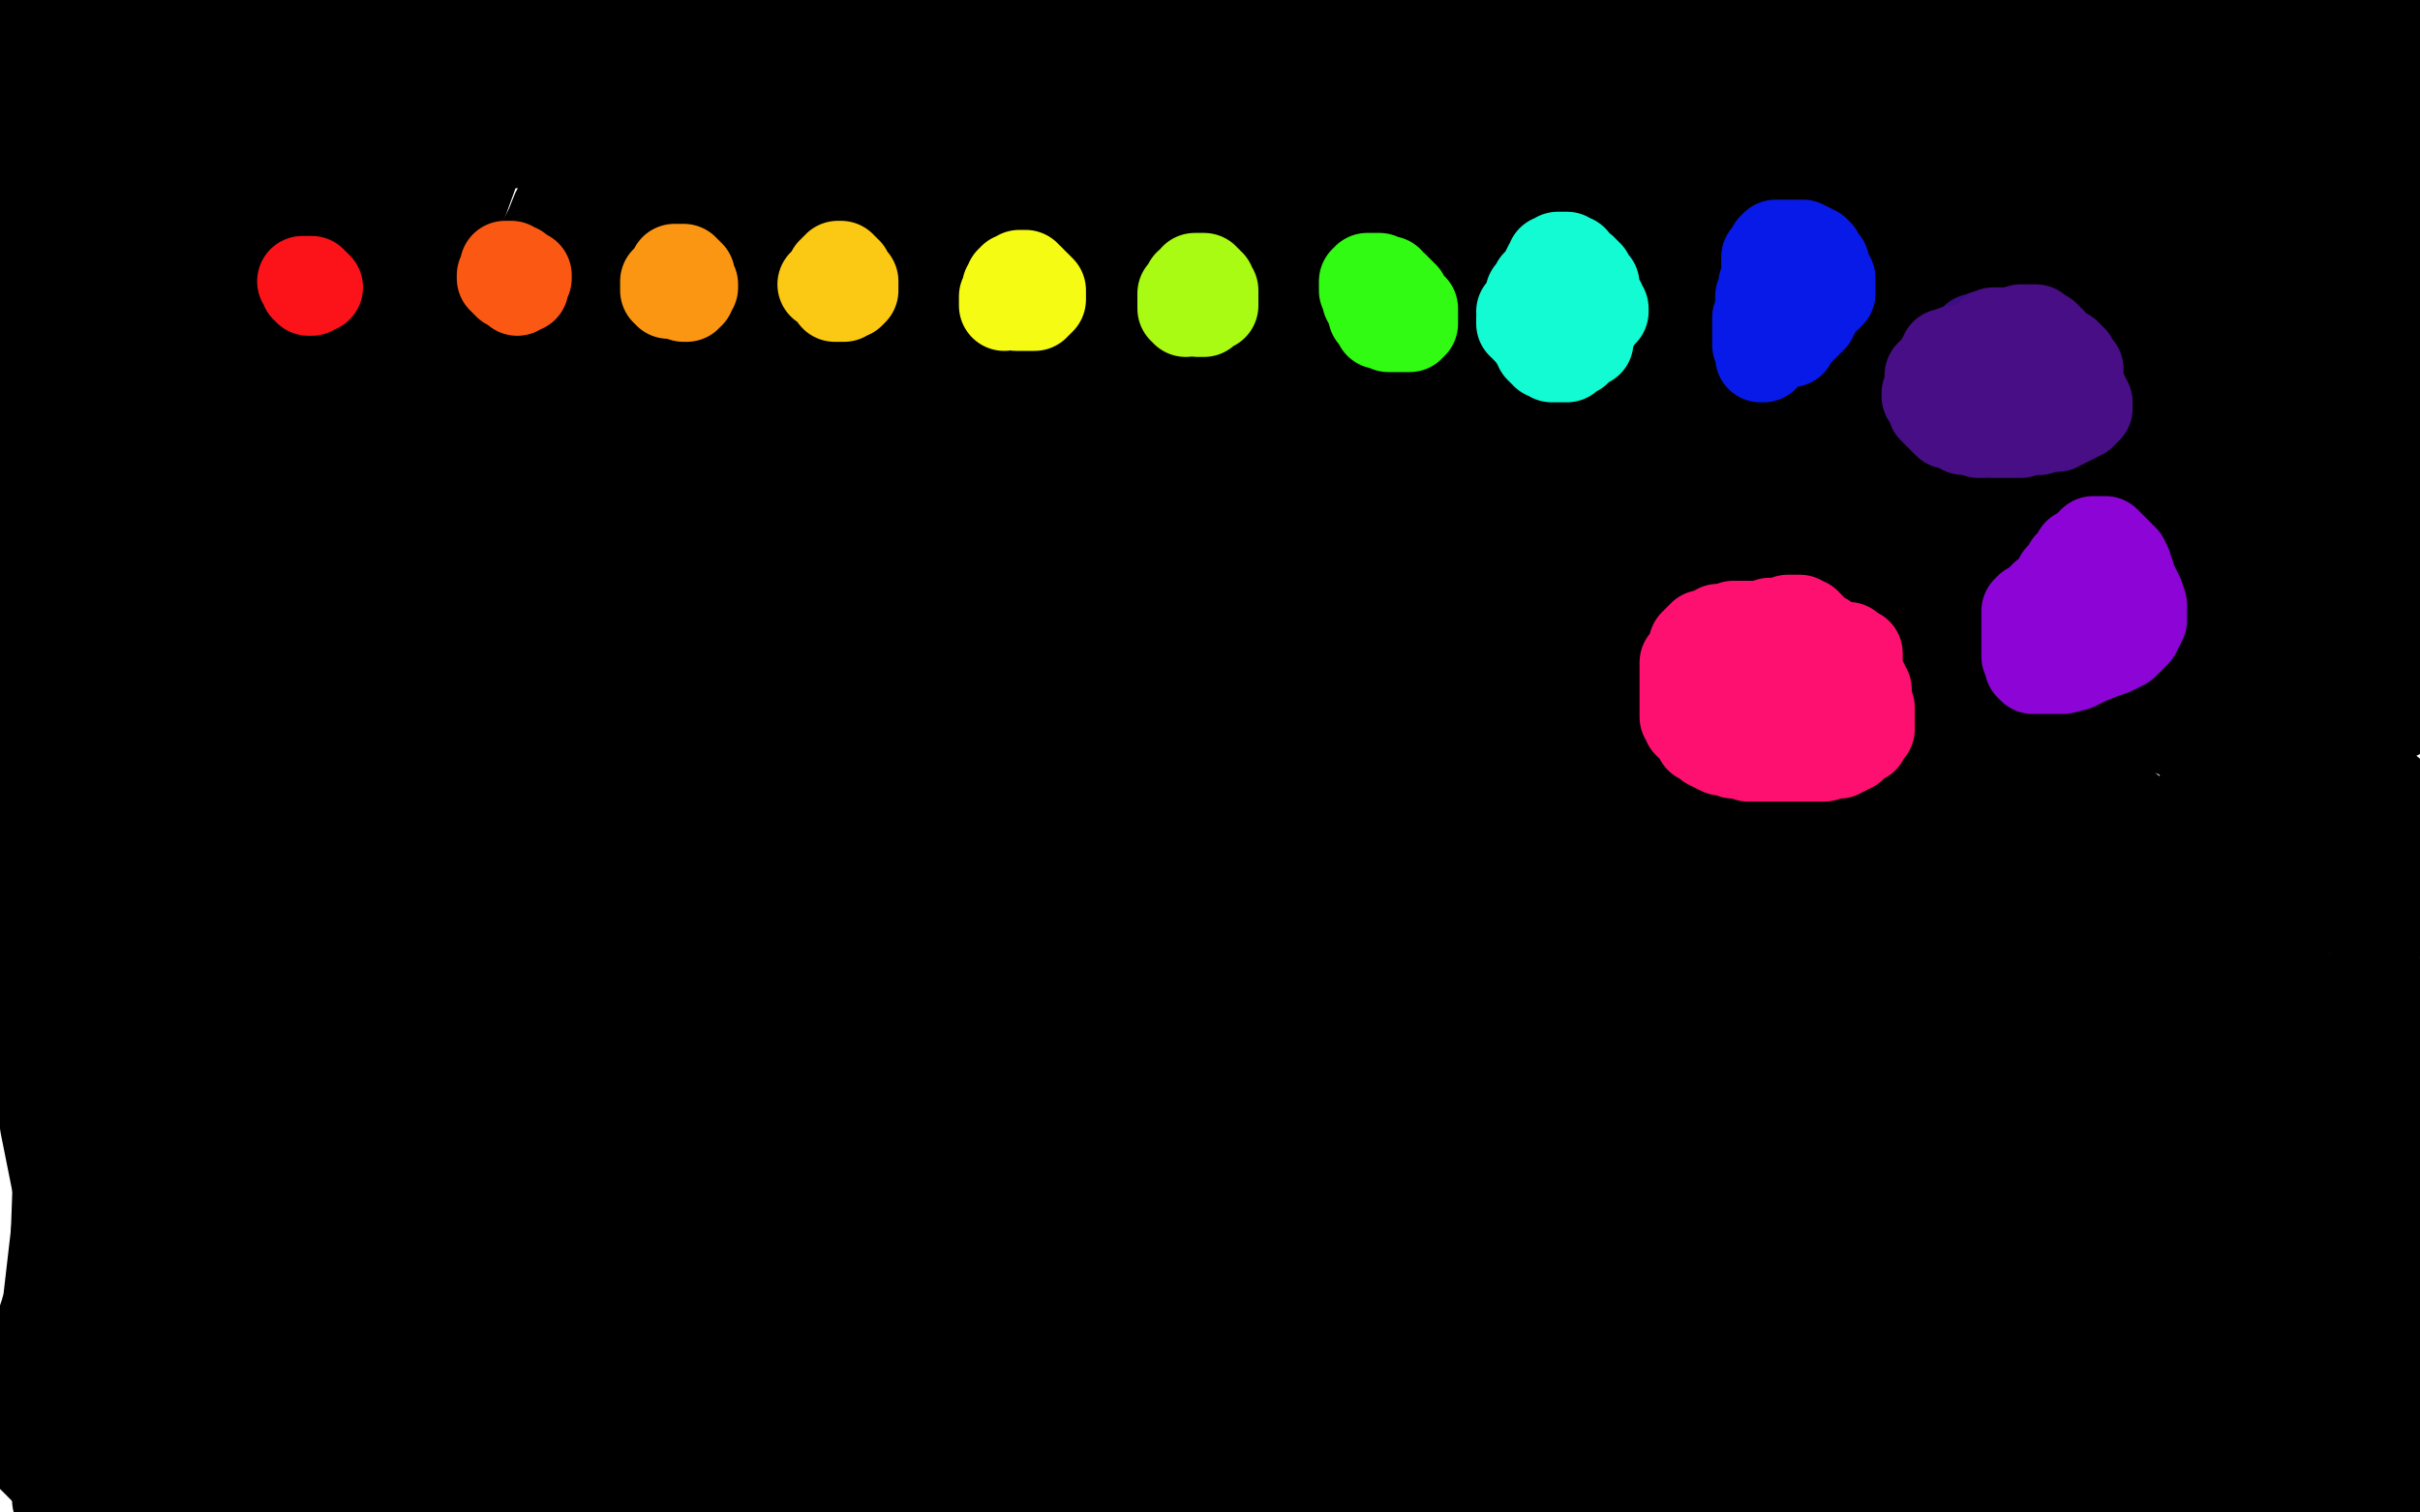
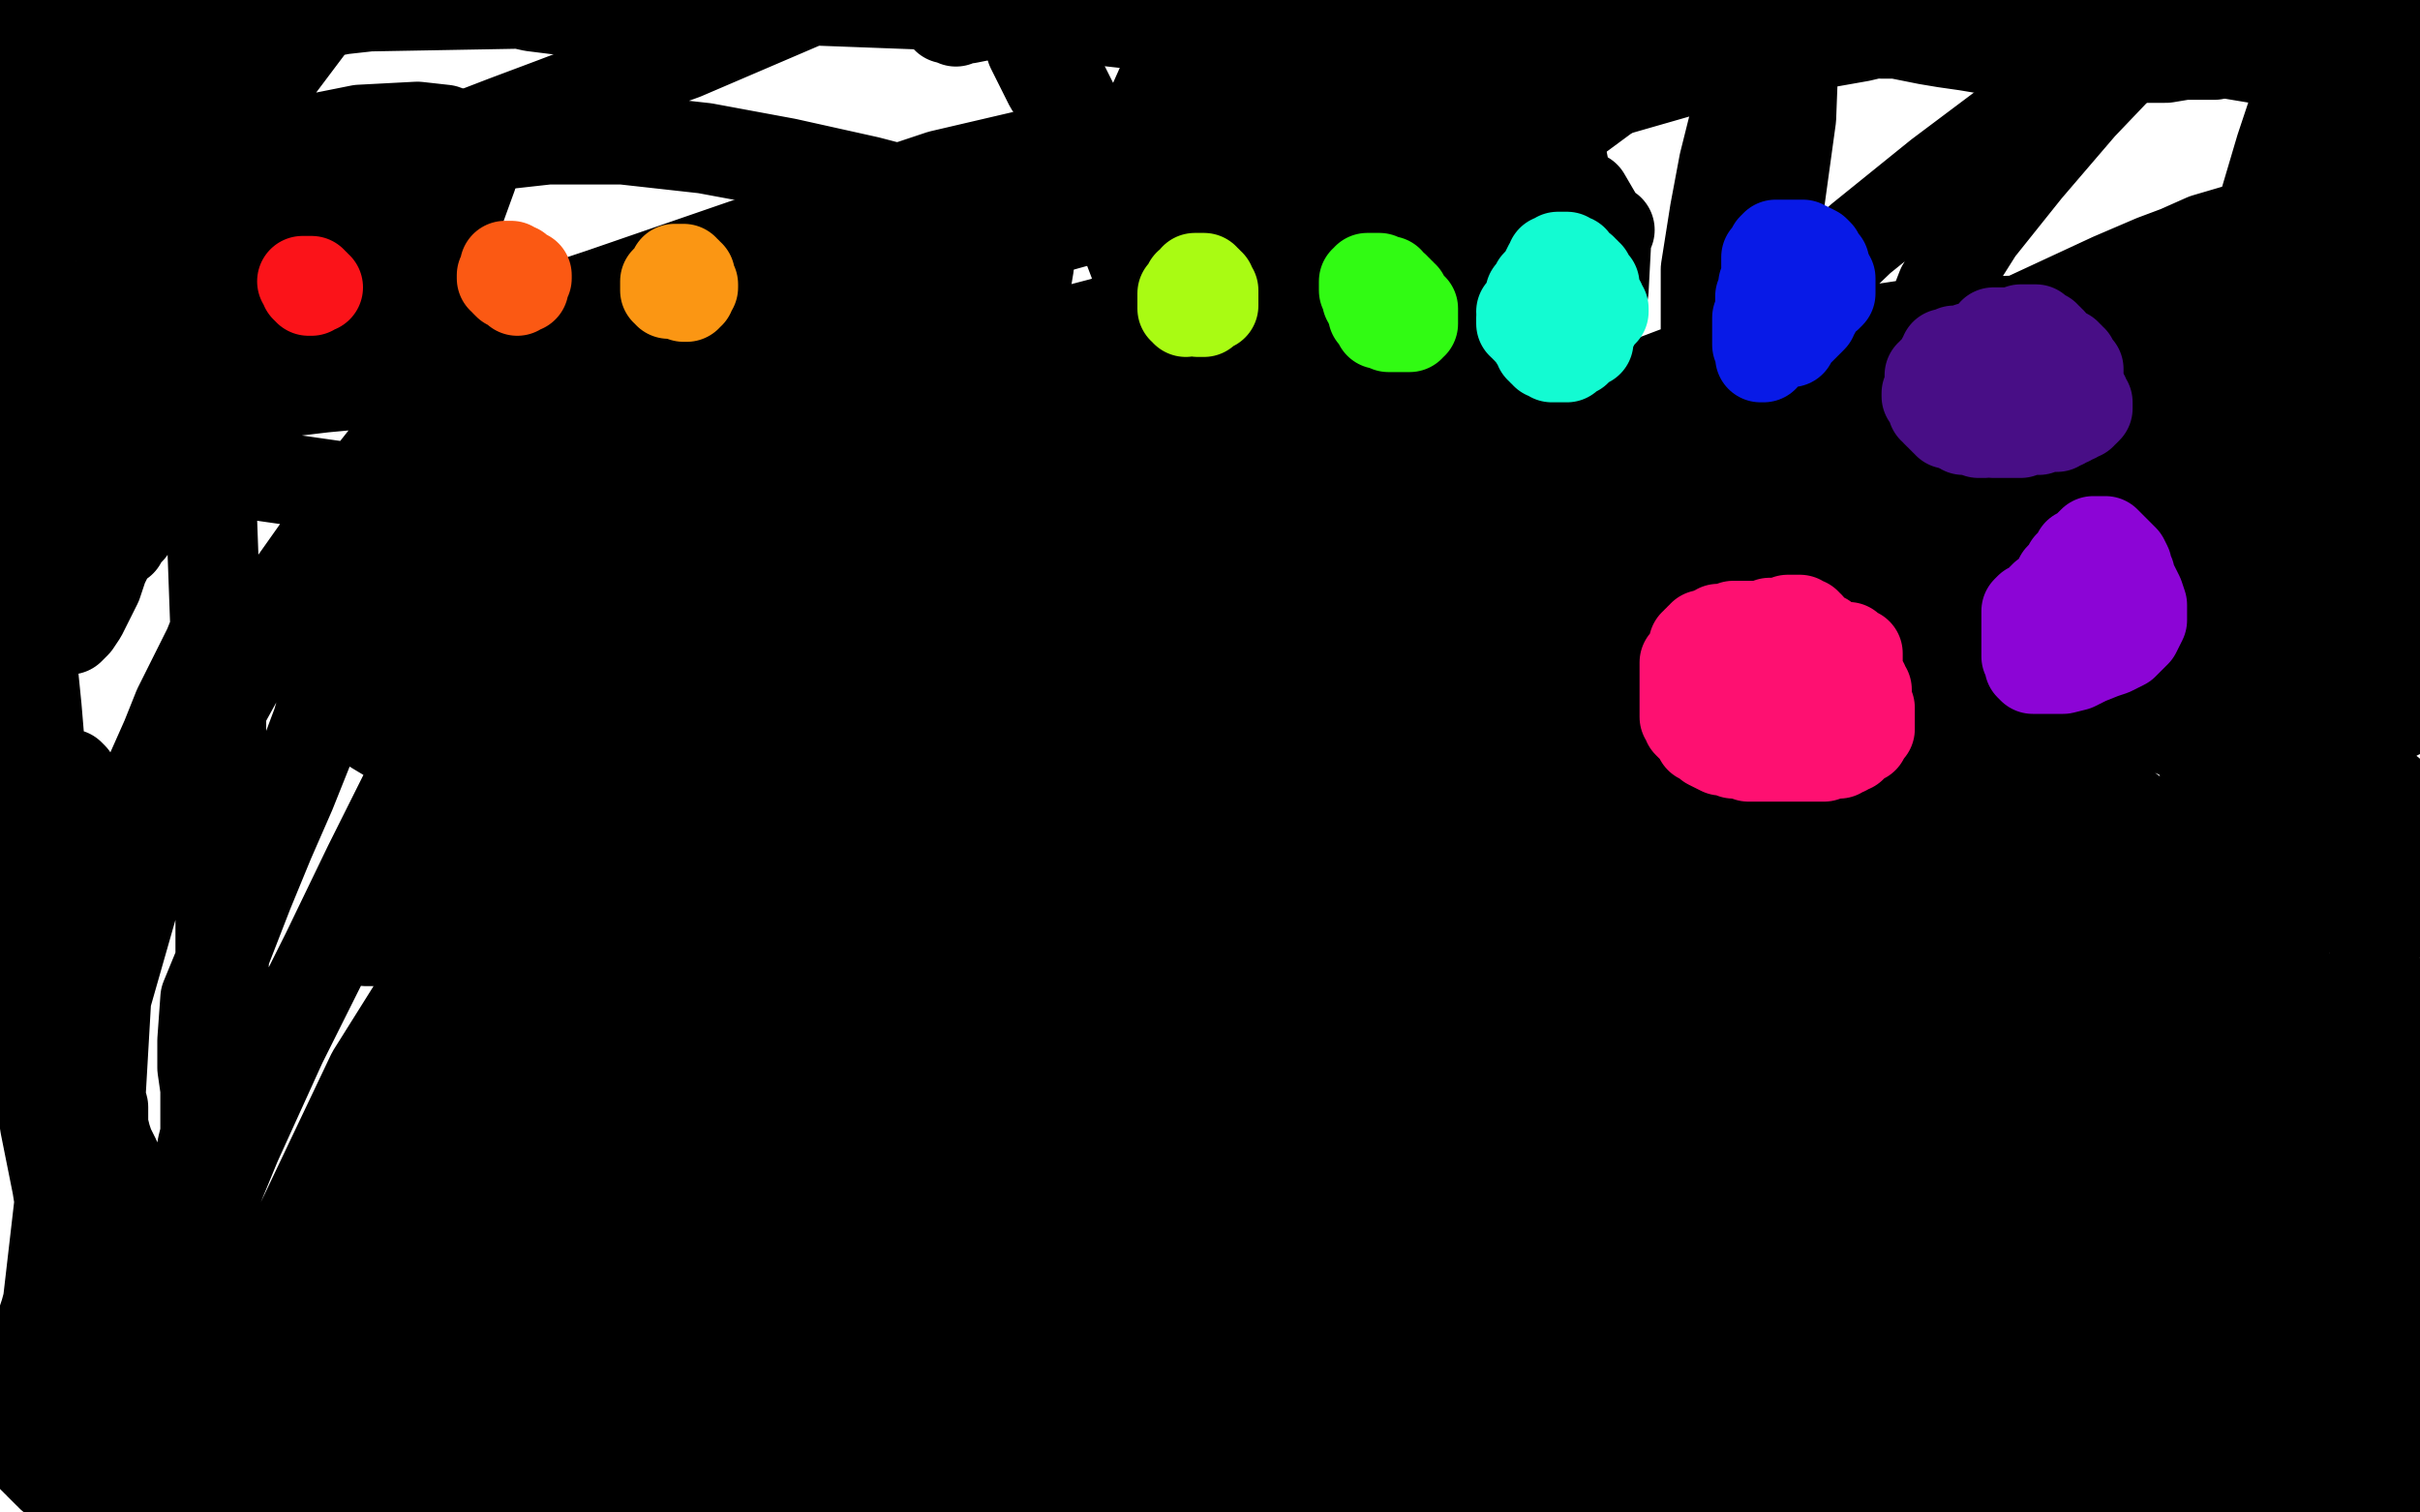
<svg xmlns="http://www.w3.org/2000/svg" width="800" height="500" version="1.1" style="stroke-antialiasing: false">
  <desc>This SVG has been created on https://colorillo.com/</desc>
  <rect x="0" y="0" width="800" height="500" style="fill: rgb(255,255,255); stroke-width:0" />
  <polyline points="44,31 45,31 45,31 46,32 46,32 47,32 47,32 48,33 48,33 57,48 56,48 55,47 54,46 53,45 50,44 48,42 46,41 45,40 43,39 42,39 42,38 41,38 42,38 43,38 44,39 46,39 47,39 48,40 49,40 49,39 50,39 51,39 52,39 53,39 54,40 55,41 56,43 57,45 58,47 59,49 60,50 61,52 62,53 63,54 64,55 66,56 67,57 69,58 71,59 73,60 76,61 80,62 83,62 88,63 94,65 100,66 107,68 114,70 120,73 128,75 135,78 142,80 149,83 156,87 163,90 171,94 179,98 188,102 196,106 205,110 214,115 223,119 230,124 237,128 243,132 248,137 251,141 253,146 253,151 251,155 245,159 236,162 221,163 199,164 177,164 156,163 136,162 113,161 85,157 54,152 25,144 0,135 12,75 38,66 66,57 94,48 119,43 138,42 147,43 152,45 155,47 156,51 156,58 152,69 143,83 128,97 109,109 89,118 64,124 38,128 11,130 105,5 77,19 51,32 31,45 16,56 5,65 19,14 39,2 19,1 14,3 12,4 11,5 10,6 9,6 6,8 3,9 0,10 0,14 1,14 3,13 4,13 5,13 7,12 10,12 13,11 16,10 18,9 20,8 22,7 23,6 25,6 28,5 32,5 38,5 45,5 52,5 60,5 67,5 75,5 82,5 90,5 97,5 103,5 108,4 113,3 122,2 233,0 236,1 238,1 239,1 240,1 241,1 241,2 241,3 240,3 238,3 233,4 225,5 209,5 192,4 176,2 167,0 186,0 195,0 202,0 208,0 367,0 369,2 370,3 369,4 367,4 362,5 355,6 348,6 341,6 335,6 329,5 324,3 318,1 314,0 308,1 310,3 312,4 313,4 313,5 313,6 314,6 316,7 318,6 320,6 325,5 332,5 342,5 354,6 367,7 376,8 384,9 391,10 397,10 403,10 408,10 412,10 417,10 422,10 427,10 432,10 437,10 441,10 445,10 448,9 451,8 454,7 457,5 461,4 466,3 472,3 479,3 486,3 493,3 499,3 506,3 513,3 520,3 526,3 533,3 540,4 547,4 555,5 563,5 570,5 576,6 582,6 588,6 594,7 600,8 606,8 611,9 617,10 622,11 627,11 632,12 637,13 643,14 650,15 656,16 662,16 667,16 672,16 677,17 682,17 686,18 690,18 694,18 698,19 702,19 706,19 711,19 716,19 722,18 727,18 732,18 737,17 742,17 746,17 750,17 754,17 756,16 759,16 762,15 766,14 770,13 773,13 777,13 780,13 784,11 787,10 791,9 795,8 798,7 796,9 788,9 778,9 767,6 756,3 658,2 647,5 632,8 615,12 598,15 580,18 558,20 531,24 498,28 466,32 434,36 404,40 373,45 341,51 311,58 284,67 257,77 228,87 199,97 172,106 147,114 123,120 99,125 75,130 52,136 29,142 7,148 24,138 65,133 107,128 150,124 192,123 233,123 273,123 312,124 351,127 383,131 406,134 417,137 423,140 425,142 425,144 422,147 415,152 400,159 377,166 353,173 328,180 303,188 275,198 245,209 213,221 182,233 154,241 137,244 129,244 124,241 123,233 124,221 133,205 150,186 175,164 204,142 234,123 261,107 290,94 321,83 357,73 397,65 439,58 477,56 507,58 524,65 531,77 530,96 521,117 505,139 486,159 464,177 438,194 405,212 367,229 325,243 283,253 242,260 205,261 174,256 150,245 137,231 134,220 137,210 147,200 166,186 196,170 237,151 290,130 352,110 417,93 474,81 514,75 529,74 532,76 526,82 507,97 482,115 456,137 428,159 398,183 363,207 324,233 284,256 243,276 203,291 168,302 140,309 127,311 121,311 119,308 120,304 123,298 133,283 154,259 204,216 266,169 327,128 374,102 425,78 469,61 499,51 511,50 516,51 517,56 517,68 512,86 501,106 486,125 468,145 449,165 430,186 408,213 379,243 346,273 375,211 421,134 485,44 593,13 592,39 588,68 582,99 574,132 566,164 556,194 547,224 539,254 531,283 523,308 516,329 511,342 508,347 507,350 507,349 507,346 506,340 506,329 505,337 504,344 503,351 501,356 498,364 495,374 491,389 484,407 478,429 471,453 464,477 400,498 393,470 389,440 392,409 401,376 419,328 438,282 452,247 459,230 465,217 468,211 470,209 472,209 473,212 475,218 478,232 480,254 479,280 473,306 465,332 457,357 449,381 440,405 430,430 419,455 407,480 331,484 329,451 332,416 342,381 360,348 381,316 404,286 428,258 451,234 473,211 492,194 501,185 505,181 504,182 502,188 497,211 489,245 479,280 467,316 456,352 445,387 437,411 429,430 420,449 408,474 394,496 260,499 256,476 258,451 274,405 295,352 321,287 342,235 359,192 368,171 376,156 379,151 380,149 381,151 381,156 380,169 375,190 368,215 359,240 348,264 336,286 322,309 305,336 275,383 242,433 216,476 64,495 52,470 42,449 34,425 32,382 35,330 53,267 80,217 109,176 129,158 145,145 151,142 154,143 156,147 156,158 156,178 153,203 147,231 136,258 122,286 108,315 93,345 78,378 64,412 53,447 43,483 6,230 25,171 44,120 56,93 65,76 67,73 68,74 68,80 68,98 69,124 70,172 72,227 73,294 73,347 69,392 64,417 57,439 51,455 46,464 41,468 38,471 36,474 35,476 32,477 29,477 26,476 22,472 18,466 16,460 16,455 16,430 22,378 35,320 60,258 87,209 114,168 133,144 152,123 165,110 172,108 176,111 179,115 182,120 184,129 187,150 191,175 196,205 201,239 209,275 216,312 223,349 227,384 230,418 231,449 231,477 200,499 193,475 186,447 183,400 183,355 199,285 218,240 235,204 246,187 254,178 260,177 264,180 267,188 270,207 270,231 267,261 260,293 253,325 245,356 238,385 230,410 223,434 215,457 205,482 81,464 94,416 123,355 155,304 182,260 195,234 208,209 218,188 225,173 228,165 231,160 232,160 233,162 233,170 232,190 226,215 215,239 201,262 187,279 175,295 165,310 154,328 141,350 127,372 112,395 99,416 89,431 83,437 78,439 73,439 69,435 65,429 62,421 62,411 63,402 64,393 66,385 67,379 68,375 68,370 68,366 68,360 67,353 67,344 68,330 75,313 82,295 89,278 96,262 102,247 105,239 107,232 110,226 116,215 120,207 123,202 126,199 127,197 127,196 127,195 128,195 128,194 129,193 132,188 138,178 146,167 152,158 158,151 162,145 165,140 168,136 170,133 171,131 171,130 171,129 171,128 171,127 171,126 170,126 168,125 166,124 162,122 157,119 150,117 142,115 133,113 126,111 119,109 113,106 107,105 103,104 101,104 100,103 101,103 102,103 101,103 100,103 99,103 100,103 101,103 101,102 102,102 103,101 104,101 105,101 104,100 104,99 103,99 103,98 102,98 101,97 100,97 99,97 99,96 98,95 98,96 97,96 97,95 96,95 96,94 97,94 97,95 96,95 95,96 93,96 90,96 88,96 87,95 85,94 84,93 83,92 82,91 82,92 82,93 82,94 81,95 80,96 79,97 78,98 77,100 76,104 76,108 76,112 74,117 73,121 71,125 69,129 66,133 63,137 60,140 58,144 56,148 53,152 51,156 49,160 47,163 46,166 45,169 44,172 43,175 41,177 40,178 40,179 39,179 38,180 37,181 36,183 34,187 32,193 29,199 27,203 25,206 23,208 22,208 22,207 20,206 18,205 15,204 13,203 12,203 11,203 9,202 8,201 7,200 6,198 4,194 3,188 1,180 0,174 0,169 0,166 0,163 0,162 0,161 1,161 1,160 1,159 0,158 0,155 1,155 2,156 4,158 5,161 7,163 8,165 8,167 8,170 8,173 8,176 8,180 8,183 8,187 8,190 9,194 9,198 10,201 10,205 10,209 10,213 10,218 11,224 12,234 13,246 15,259 17,272 19,285 21,302 24,320 28,337 30,349 32,359 34,366 34,372 35,376 36,379 38,383 40,388 40,392 40,397 39,402 38,408 36,413 34,419 33,425 32,429 31,433 30,438 30,443 30,448 29,454 28,459 27,463 27,468 27,472 26,476 26,480 26,485 26,490 26,494 26,499 25,499 25,497 26,496 27,496 28,496 28,497 29,497 29,496 30,496 31,496 32,496 33,496 35,496 36,495 37,495 38,495 39,495 40,494 41,494 43,494 46,493 48,493 51,493 53,492 54,492 56,492 56,493 55,494 54,494 52,494 50,495 47,495 45,495 42,496 39,495 36,495 33,494 29,493 26,491 24,490 22,489 20,489 19,488 17,488 17,487 16,487 15,486 14,485 13,484 13,483 12,483 12,482 11,482 10,481 10,480 9,479 8,478 8,475 7,471 7,465 7,458 9,450 12,443 15,434 18,423 20,411 22,398 24,382 24,362 23,338 22,314 22,289 22,268 22,259 22,256 23,256 24,257 24,260 22,262 20,266 17,269 14,273 12,276 12,278 12,280 12,282 13,283 13,285 14,288 14,292 14,296 13,301 13,305 11,310 10,314 9,317 7,320 6,323 6,328 9,336 12,352 15,372 19,392 22,411 24,421 25,426 26,433 29,446 32,456 34,464 36,471 38,476 38,478 37,479 36,479 34,478 31,475 28,472 25,468 24,463 23,455 23,443 23,430 23,419 23,411 23,404 23,393 21,377 22,357 25,334 32,309 39,284 47,262 55,244 59,234 63,226 66,220 69,214 71,209 73,205 75,203 76,201 77,200 76,200 76,201 76,206 75,214 74,224 73,237 73,254 73,274 74,295 74,316 73,337 72,357 71,378 69,397 69,416 69,435 69,454 69,472 68,489 81,492 81,478 79,466 77,458 75,452 73,447 72,445 71,443 71,442 70,441 69,441 68,440 69,440 70,440 72,441 74,442 78,445 82,448 86,451 90,455 94,458 97,461 102,462 106,463 111,463 116,462 122,462 128,462 134,462 140,462 145,462 151,463 157,464 163,465 168,465 174,466 179,466 184,467 188,468 192,469 194,470 202,472 209,473 216,474 224,476 233,477 243,478 253,479 263,481 272,482 280,483 289,484 296,485 303,485 308,486 314,486 322,487 330,488 336,489 342,490 346,491 348,492 349,493 348,493 347,494 346,494 342,495 336,497 329,498 320,498 308,498 296,497 284,496 272,494 261,494 244,495 220,498 157,496 174,493 191,490 208,487 226,485 244,483 263,482 282,481 297,480 309,479 318,478 326,476 331,475 334,474 334,473 334,472 333,471 332,471 331,470 330,470 329,469 326,468 322,466 315,462 300,457 280,450 261,444 245,440 234,438 226,437 220,437 216,437 213,436 213,434 213,432 215,429 220,426 226,423 234,420 244,416 259,412 280,406 306,398 334,391 362,384 386,379 403,376 412,374 418,373 422,373 424,374 426,376 426,378 426,383 420,394 407,411 392,430 382,440 377,446 371,452 359,462 346,469 333,475 320,480 306,483 294,484 284,484 276,482 271,477 269,468 272,453 285,434 303,415 323,394 345,374 367,357 388,342 410,328 431,315 453,301 474,288 490,277 497,271 501,267 501,266 500,267 497,270 487,280 469,299 444,320 419,341 395,360 372,378 347,395 323,409 300,419 286,423 280,425 276,424" style="fill: none; stroke: #000000; stroke-width: 30; stroke-linejoin: round; stroke-linecap: round; stroke-antialiasing: false; stroke-antialias: 0; opacity: 1.0" />
  <polyline points="275,421 278,416 289,406 306,392 327,378 349,364 371,350 389,337 400,325 407,314 411,302 414,285 415,264 418,240 421,216 425,192 430,171 433,152 432,142 428,138 422,136 416,136 411,138 407,146 405,163 402,185 398,209 394,234 389,260 386,283 382,306 378,330 374,355 371,381 367,408 360,435 353,461 343,485 268,479 275,435 290,385 326,324 365,272 399,228 417,202 410,214 400,230 391,252 384,277 378,303 371,329 363,356 352,380 340,402 333,415 327,423 321,432 308,449 298,467 287,486 168,474 153,445 142,414 138,366 139,312 152,245 152,252 154,258 156,262 157,265 159,266 160,268 164,274 174,294 193,339 212,389 226,434 232,464 238,494 209,486 203,470 194,458 185,447 176,434 167,414 158,386 149,339 142,287 140,223 143,169 146,169 149,169 151,170 153,171 155,171 155,172 156,172 159,170 164,166 177,157 200,143 229,127 264,110 301,94 334,78 365,62 392,47 413,34 420,30 424,27 424,24 423,20 416,14 401,5 268,0 247,9 226,18 204,26 183,34 167,40 154,45 146,50 139,54 136,58 134,62 133,64 135,63 140,59 150,53 163,48 181,46 206,46 233,49 260,54 287,60 310,66 326,72 336,78 340,83 340,88 339,94 333,102 324,111 312,121 300,132 286,145 269,159 248,174 228,185 212,191 202,192 195,191 190,187 187,180 189,167 199,150 216,130 243,107 285,81 341,55 404,31 469,10 544,22 502,53 459,87 422,119 391,145 368,162 356,169 352,171 351,171 351,170 354,168 363,162 384,150 411,141 449,135 492,132 538,132 585,134 632,135 675,135 708,134 731,131 739,127 741,123 740,119 735,115 722,111 700,108 670,106 634,107 594,113 554,123 517,137 487,151 465,162 454,167 448,169 446,169 447,170 451,170 459,171 469,172 484,176 494,179 503,184 519,194 546,212 577,231 610,252 648,276 690,300 730,320 758,334 766,338 765,340 754,340 732,338 709,334 689,327 669,316 650,302 624,285 589,266 548,242 504,213 460,180 424,145 399,114 384,88 378,66 378,48 381,35 385,26 388,21 392,19 398,18 405,20 418,26 438,39 461,57 483,77 505,102 525,131 544,164 559,197 569,228 574,256 575,282 575,305 573,324 572,339 570,347 569,352 567,354 564,354 559,353 554,349 549,343 544,328 537,308 528,287 517,269 504,252 489,232 470,206 448,175 423,141 399,106 378,75 360,48 347,28 341,16 340,11 340,9 342,11 345,14 347,18 349,22 351,27 355,35 359,44 363,56 369,71 377,92 386,117 397,148 415,194 436,244 458,291 462,295 464,298 467,301 469,305 470,311 473,323 479,342 486,364 495,388 504,415 511,435 517,451 524,469 533,495 510,499 496,478 481,457 466,435 452,411 442,386 434,361 430,337 427,317 426,301 426,292 426,287 426,284 427,283 428,284 428,286 429,288 430,291 430,294 430,298 430,300 430,302 430,304 431,306 432,309 432,314 435,322 438,334 446,350 455,370 466,393 477,420 490,449 502,482 595,497 600,484 610,466 625,447 644,428 666,409 689,391 712,374 736,358 762,344 793,330 788,357 765,379 739,406 711,436 691,458 686,464 795,490 786,492 777,494 769,495 761,495 753,495 745,494 738,493 734,492 730,490 728,488 728,486 728,485 729,482 733,480 738,478 743,476 749,476 755,477 761,479 767,482 773,485 778,488 783,491 788,492 792,494 798,495 665,492 657,482 652,472 652,461 657,451 666,440 677,429 691,418 706,409 723,400 742,392 762,385 783,379 794,376 785,444 762,454 739,465 713,476 683,487 650,498 537,498 539,493 546,486 555,479 566,471 585,462 610,451 638,439 668,429 698,419 728,410 756,401 782,392 790,395 769,415 750,435 732,452 716,465 702,473 685,478 663,482 636,482 606,478 574,469 542,452 515,429 496,402 487,373 489,344 503,319 503,324 502,329 501,334 500,339 498,344 497,351 494,368 491,390 489,415 486,441 483,461 482,472 482,475 483,475 486,473 491,468 497,462 502,455 507,449 512,444 516,438 521,433 528,426 538,417 551,406 567,393 584,378 601,364 615,354 626,348 636,344 644,341 652,339 659,337 664,335 667,334 670,333 674,332 678,331 680,330 681,330 680,330 674,328 672,333 670,340 670,344 670,346 670,348 671,348 672,348 673,347 674,346 677,343 680,339 683,334 688,324 698,305 714,284 737,260 765,236 794,214 791,221 771,238 752,255 732,272 711,289 685,307 657,326 628,346 599,364 570,379 541,390 514,397 494,398 480,397 469,391 461,383 457,374 457,368 460,363 466,359 473,356 483,352 497,346 519,333 547,318 580,300 616,282 651,263 682,244 709,227 731,213 746,204 752,200 755,198 756,197 757,197 756,197 752,201 741,212 723,226 702,242 678,259 653,273 627,287 603,300 580,312 558,322 537,329 521,332 509,332 499,330 491,324 484,315 480,302 480,284 486,265 500,244 520,220 546,193 576,166 608,142 640,121 670,105 698,92 712,86 720,83 729,79 746,74 756,70 762,68 765,67 766,68 765,71 762,77 753,89 738,107 717,128 693,150 669,175 646,200 625,225 606,248 591,267 578,284 569,299 562,315 555,330 550,344 546,352 544,357 544,359 545,358 545,357 549,346 558,325 571,303 589,279 615,252 648,224 685,195 722,166 758,139 791,113 788,128 765,146 742,165 720,184 698,202 674,222 649,242 624,264 600,284 580,303 566,315 560,319 556,319 553,317 553,312 554,305 557,296 563,283 573,267 586,249 602,229 622,209 644,187 667,164 691,142 717,120 742,100 767,80 791,65 798,141 784,167 770,196 756,227 744,259 733,293 724,327 718,359 714,385 711,406 710,415 710,418 710,419 709,419 709,418 709,412 709,397 711,378 715,358 722,336 728,322 732,315 737,308 746,299 753,292 761,286 773,276 790,262 768,498 759,488 749,476 736,460 723,442 709,424 695,405 681,386 666,364 651,339 635,312 618,282 603,254 590,226 580,200 572,175 567,152 564,131 564,109 564,89 567,70 570,54 573,42 575,36 577,33 579,33 580,35 581,38 582,42 584,48 586,61 589,81 592,103 594,128 594,154 593,179 592,204 590,226 587,242 584,250 581,252 579,252 576,248 573,238 569,218 566,194 564,169 567,145 576,123 592,101 615,79 641,58 669,37 697,16 775,10 773,30 768,50 763,69 758,89 752,109 746,130 738,151 732,164 728,172 723,180 713,193 703,203 694,211 687,217 680,220 674,221 668,219 662,215 654,206 645,190 638,171 634,151 633,131 635,113 642,95 654,76 670,56 688,35 709,13 763,22 754,49 746,76 737,101 728,124 718,141 708,151 699,155 691,157 684,157 677,156 672,155 668,154 667,152 666,151 667,150 669,148 673,145 678,140 688,134 698,126 709,115 721,102 735,85 751,67 768,48 787,27 799,95 793,107 786,121 779,139 772,158 765,173 761,182 758,186 755,188 753,188 753,187 752,185 752,183 752,180 752,176 754,172 757,164 761,152 766,136 769,118 771,101 773,87 774,76 776,69 778,63 781,58 784,53 787,50 789,49 791,49 793,49 793,51 793,54 793,59 793,66 791,76 788,90 783,107 775,123 768,138 765,145 763,151 762,159 759,173 758,185 758,196 758,206 759,215 761,222 762,227 762,231 764,234 765,236 767,237 768,239 770,241 771,243 773,246 776,248 777,249 777,248 777,247 777,245 778,242 779,239 781,235 782,232 784,228 786,224 788,219 789,213 790,206 791,200 791,195 791,192 791,190 792,188 792,187 792,186 791,186 791,185 792,184 794,180 799,176 794,229 786,242 777,255 770,269 763,287 757,306 751,326 745,345 739,365 735,384 732,404 730,421 730,436 730,448 731,461 733,474 735,485 737,494 775,496 780,492 784,489 787,485 791,481 797,474 798,468 794,471 790,473 786,475 783,475 781,475 779,475 777,475 776,475 774,475 773,473 772,471 771,467 770,463 768,460 767,455 766,452 766,448 766,445 766,441 767,438 769,436 771,435 774,434 777,435 779,436 781,438 782,439 782,440 782,441 781,442 778,442 775,443 770,444 764,445 758,446 750,446 742,446 733,444 726,441 719,439 713,436 707,434 704,432 701,431 699,430 695,430 688,429 677,427 666,426 658,425 655,425 656,426 656,428 657,430 658,434 658,439 655,443 653,448 649,453 646,457 643,461 639,465 636,469 633,472 630,476 628,478 625,480 623,480 620,480 618,479 616,477 614,476 613,475 614,475 615,476 617,476 619,477 621,478 623,478 625,478 626,478 628,478 629,478 630,477 632,475 634,473 637,470 640,467 644,464 648,461 651,458 654,455 656,453 658,452 658,451 658,450 657,450 657,449 656,448 655,445 653,443 651,441 648,439 644,436 638,433 631,431 624,428 618,425 611,423 603,421 594,418 582,414 565,408 542,401 516,393 488,385 458,378 427,371 396,366 368,362 346,359 331,357 321,355 313,353 305,350 300,348 295,345 291,342 287,338 283,334 278,329 272,323 266,319 262,316 259,313 259,312 260,311 261,311 262,311 263,311 265,311 268,312 273,312 279,312 285,311 288,310 290,308 290,306 289,303 285,299 278,295 268,291 257,287 245,284 235,282 227,280 219,279 213,278 207,276 204,275 202,274 202,272 202,271 204,270 205,269 206,267 208,266 209,265 210,264 211,263 212,262 214,260 216,259 219,257 222,256 227,254 232,253 238,251 246,248 253,246 260,244 265,241 270,239 274,236 276,232 278,229 280,225 282,221 284,218 286,215 289,212 292,210 296,208 300,205 305,202 311,199 317,197 323,194 329,192 334,190 338,189 340,189 342,189 343,190 343,191 344,191 344,192 344,193 344,194 342,194 340,195 336,196 331,198 324,201 316,204 309,208 302,210 298,212 295,214 294,215 294,216 295,216 296,216 297,216 298,216 299,216 300,215 302,215 304,214 307,212 309,211 312,209 315,209 315,210 313,213 309,215 305,217 300,220 295,222 290,223 283,223 277,223 270,223 264,224 259,224 256,224 253,224 251,225 249,225 247,226 244,227 242,228 240,229 239,229 238,228 238,227 239,227 239,226 240,226 241,225 243,223 247,221 250,219 254,217 259,215 263,214 267,212 270,210 276,207 288,199 306,188 325,175 345,162 362,154 374,147 381,143 386,140 388,138 390,137 390,136 390,135 390,134 389,134 389,135 388,136 387,137 385,138 382,139 377,140 371,142 364,144 356,147 346,148 335,149 323,149 311,149 297,149 284,149 272,150 261,154 252,160 246,167 241,174 238,180 236,184 235,188 235,190 235,192 235,193 236,193 237,193 238,193 238,192 239,192 239,191 240,191 241,190 242,190 243,190 244,189 246,188 248,187 252,186 255,184 259,182 263,179 267,177 271,175 276,173 282,172 291,170 300,170 310,169 318,169 324,168 329,168 332,168 333,167 332,167 331,166 330,166 330,167 329,167 329,168 329,169 328,170 325,172 321,175 315,179 310,182 303,186 297,190 291,194 285,197 279,200 272,203 266,205 260,207 254,208 248,209 243,208 237,205 232,200 228,192 224,181 222,169 221,160 221,155 221,152 221,150 221,147 219,144 217,141 213,138 210,134 206,129" style="fill: none; stroke: #000000; stroke-width: 30; stroke-linejoin: round; stroke-linecap: round; stroke-antialiasing: false; stroke-antialias: 0; opacity: 1.0" />
-   <polyline points="202,122 200,115 199,110 198,106 198,104 198,103 197,103 193,101 189,99 186,97 184,96 183,94 181,93 180,92 177,92 175,92 173,91 171,91 170,91 169,91 170,90 171,90 172,90 173,89 173,88 175,87 176,86 178,83 180,79 182,75 184,70 187,65 192,59 198,54 204,50 210,47 215,44 218,43 220,43 221,43 222,44 222,45 222,46 223,48 223,50 224,52 226,55 227,58 230,62 233,66 237,71 241,75 245,80 247,84 248,88 248,91 248,93 246,96 244,97 241,99 238,101 234,101 229,101 223,101 217,101 212,99 208,97 205,95 204,94 204,92 204,90 206,87 209,83 212,80 217,77 221,74 226,72 229,70 231,68 233,67 233,66 233,65 232,65 231,65 230,66 229,66 228,67 223,71 216,78 209,84 205,86 202,86 199,84 196,80 194,75 194,69 194,65 196,61 197,59 199,58 201,57 204,56 208,54 213,51 218,48 223,45 228,42 232,40 235,38 238,37 239,36 240,35 241,34 242,32 243,29 244,26 246,22 248,20 250,17 252,15 254,13 256,11 257,10 258,10 259,10 260,10 261,10 261,11 261,12 261,13 261,16 260,18 260,21 259,23 259,24 258,25 258,26 258,27 259,27 259,28 260,28 260,29 261,29 261,30 262,30 263,31 264,31 265,31 265,32 266,32 267,33 268,34 269,34 270,35 271,36 272,36 273,37 274,38 275,39 275,40 275,41 275,42 276,42 276,43 277,44 277,45 277,46 278,46 278,45 279,45 279,44 279,43 280,42 281,42 283,41 289,40 297,39 308,38 319,37 330,37 339,36 346,35 353,35 359,34 364,33 368,33 373,32 378,32 382,32 385,32 388,32 387,32 386,32 385,32 385,31 384,31 383,31 382,31 382,32 381,32 381,31 380,31 379,30 377,30 373,29 369,28 363,27 356,26 349,26 341,26 331,26 322,26 314,27 307,28 299,29 290,30 281,32 271,34 260,37 250,39 239,41 229,43 220,44 211,46 203,47 193,47 181,45 166,40 146,34 127,27 112,23 103,21 96,21 90,21 84,21 79,22 75,22 71,22 66,20 63,18 60,16 57,14 55,12 54,10 55,10 57,10 60,10 64,11 68,12 74,13 81,13 88,14 95,15 103,16 110,17 118,18 126,19 135,19 145,18 156,17 169,17 183,17 196,18 206,18 215,19 221,19 226,20 229,20 231,20 230,20 227,19 222,18 217,18 213,18 209,19 204,20 198,22 192,24 186,26 180,27 174,29 168,31 162,33 156,35 149,38 140,43 125,49 105,58 84,69 64,82 46,97 31,113 18,129 10,141 6,148 3,154 3,159 3,163 6,169 9,175 12,182 15,189 18,196 22,203 25,209 27,215 30,221 33,227 36,233 39,238 41,241 42,244 42,245 41,244 39,243 37,240 35,235 36,236 37,236 37,235 38,231 40,227 41,221 42,216 43,211 44,207 46,204 48,199 50,195 53,191 56,187 58,185 59,184 59,183 59,182 58,182 57,182 57,183 56,184 55,186 54,188 52,191 51,194 50,199 49,209 47,225 44,243 40,261 37,279 31,298 26,319 22,343 20,369 19,396 18,424 18,451 18,475 19,496 38,486 40,467 42,449 42,435 42,425 41,415 41,405 42,392 45,377 48,363 52,348 56,336 58,329 58,325 59,323 58,322 57,322 56,322 55,322 55,323 55,322 55,321 56,321 56,322 57,324 57,326 57,328 57,330 56,333 56,337 55,346 54,363 53,382 50,402 47,423 44,442 40,462 36,480 32,493 21,485 26,461 33,419 40,374 46,336 52,314 58,292 61,280 63,275 63,273 62,273 63,273 65,275 69,279 72,284 75,290 77,299 79,312 80,328 80,345 80,361 79,378 77,394 76,410 74,427 73,443 71,460 69,473 68,484 67,492 66,498 57,497 58,496 58,495 59,495 60,494 60,493 61,491 62,488 63,485 63,482 63,479 63,476 63,473 63,470 63,466 63,462 63,458 62,454 62,450 62,446 63,441 64,436 66,432 68,427 70,423 72,420 73,416 74,413 75,410 75,407 76,404 77,402 78,400 79,399 80,398 81,397 81,396 81,394 82,393 82,391 83,389 84,388 85,386 86,384 87,382 88,381 89,379 89,378 90,377 91,377 92,377 92,378 93,378 94,378 95,377 96,375 98,373 101,370 104,368 105,366 106,364 107,364 108,364 108,363 108,362 108,361 110,360 112,357 114,355 116,353 117,352 118,352 119,350 120,349 121,349 121,348 122,347 123,346 124,344 125,342 127,340 128,339 128,338 128,337 128,336 128,335 128,334 128,333 129,332 130,331 131,328 133,326 134,325 134,324 134,323 133,323 132,322 131,321 130,321 129,320 126,319 122,317 118,316 113,315 108,314 103,313 99,313 89,312 88,314 87,317 85,319 84,320 82,319 81,318 80,314 80,306 81,294 86,279 90,266 96,257 100,251 105,246 109,243 114,240 118,238 120,237 121,235 122,235 122,236 122,237 122,238 122,239 122,241 123,243 123,245 123,247 123,250 123,254 123,258 122,263 121,268 119,273 117,278 115,283 114,286 113,289 112,291 111,292 110,293 109,294 107,295 105,296 103,297 102,298 100,298 98,299 96,299 94,299 92,299 90,299 89,299 88,299 88,298 87,297 86,296 86,295 87,294 88,293 89,290 91,287 93,283 96,278 99,272 102,265 105,259 107,251 108,239 108,223 106,207 105,194 104,184 102,175 102,166 101,160 99,156 98,154 96,153 95,153 94,154 93,155 92,159 91,164 90,169 89,177 87,189 86,203 85,217 84,230 83,240 82,247 81,252 79,257 79,261 79,265 79,269 79,273 79,277 79,280 79,282 78,282 78,281 77,277 76,270 76,260 76,247 77,232 78,217 80,202 80,190 80,180 79,172 79,165 79,156 80,145 82,131 86,119 90,109 93,103 96,99 98,98 100,98 101,101 102,104 103,110 103,119 103,132 102,147 101,160 99,170 98,179 96,185 95,190 94,194 93,198 92,200 92,201 91,201 91,199 90,196 90,190 90,179 92,165 94,153 96,143 98,137 99,132 100,127 101,122 103,118 104,113 106,106 108,99 110,91 114,86 117,81 119,78 121,77 122,76 121,75 120,74 118,72 115,70 113,69 113,67 112,66 112,65 112,64 113,65 113,66 114,67 114,68 115,69 116,69 117,70 119,70 120,70 124,67 134,61 150,51 171,37 194,22 219,7 285,0 283,1 282,1 281,2 280,2 278,3 277,3 275,4 274,5 273,5 272,6 272,7 271,7 270,7 270,8 270,9 271,9 272,9 273,10 275,10 277,11 279,12 281,13 283,15 286,17 287,20 289,24 290,28 292,32 294,38 296,43 299,47 301,51 303,54 306,57 309,60 311,63 314,65 317,68 320,71 323,74 326,76 328,77 330,78 331,78 332,78 333,78 333,77 334,77 335,77 336,78 340,81 346,85 351,90 356,94 361,97 364,99 367,101 369,103 371,105 373,106 375,107 377,108 378,110 380,111 382,113 384,114 385,115 387,115 388,116 389,116 390,117 391,116 392,116 393,116 394,115 396,115 397,115 398,115 400,115 401,115 402,115 404,116 406,116 410,116 413,116 417,117 420,117 423,118 425,119 426,119 426,120 427,120 427,121 428,121 428,120 429,120 429,119 430,119 431,118 432,118 434,118 437,118 441,118 444,118 448,118 451,118 454,118 456,118 458,118 459,118 459,117 459,116 459,115 459,114 460,113 460,112 461,111 463,110 468,108 472,105 476,102 479,100 481,98 482,97 482,96 482,95 482,94 481,92 481,91 482,90 483,89 485,86 489,82 493,78 497,74 500,72 502,69 503,66 504,64 504,61 504,59 503,57 503,56 502,56 503,56 504,57 504,58 505,58 506,58 507,58 507,57 509,57 513,55 518,54 523,52 528,50 533,49 537,48 540,47 542,47 543,47 543,48 544,48 544,49 544,50 545,50 545,51 545,52 545,55 545,58 544,61 544,64 544,67 543,71 543,74 543,77 543,79 542,82 542,83 542,85 542,87 543,88 543,89 544,91 544,93 545,96 545,99 546,102 546,105 547,107 547,109 548,111 548,112 548,113 548,114 548,113 549,113 549,112 549,111 549,110 549,108 548,105 545,100 543,96 540,90 537,83 534,76 531,70 529,65 527,61 526,58 525,55 525,54 525,53 526,52 527,51 528,49 531,45 535,41 540,36 545,31 549,28 553,25 555,23 557,22 559,21 560,21 560,22 561,23 562,24 562,25 563,26 563,27 564,30 564,33 565,37 566,42 567,46 567,51 566,54 566,56 566,58 566,59 566,60 566,61 567,61 567,62 568,62 569,61 570,61 571,60 572,60 573,60 574,60 575,59 577,59 578,59 579,59 580,60 583,61 587,64 590,68 594,72 598,77 602,81 606,86 609,89 611,93 613,97 615,100 616,104 617,106 618,108 619,110 619,111 619,110 619,109 619,107 619,104 619,101 620,98 620,95 621,92 621,89 621,87 622,85 622,83 622,81 623,79 624,76 625,74 626,71 628,69 628,67 628,65 628,64 628,62 627,61 627,59 626,58 625,58 624,58 623,58 623,59 622,60 620,61 617,62 615,63 612,64 609,66 604,69 599,73 596,77 593,80 592,82 592,84 592,85 593,85 593,84 595,81 598,76 601,71 604,67 607,62 608,57 610,51 611,42 616,27 626,8 663,3 660,19 656,35 653,48 651,55 649,60 647,63 645,66 643,68 640,70 636,72 632,74 629,76 625,77 622,77 620,76 619,75 619,72 621,69 623,65 625,59 628,50 629,39 630,28 629,19 629,14 629,10 629,7 629,5 630,5 631,4 631,5 631,6 632,9 632,13 633,21 634,30 635,40 636,48 638,54 640,59 643,64 646,67 650,68 654,69 658,69 661,68 664,66 669,62 674,57 681,50 688,42 695,36 701,31 708,26 714,23 722,19 730,15 738,12 744,9 749,7 753,6 756,6 758,7 759,7 759,8 760,8 760,9 760,10 759,12 758,15 757,20 755,25 752,31 748,36 744,42 740,47 735,51 731,54 728,57 725,59 715,65 702,73 693,79 689,82 686,84 685,84 685,83 687,80 691,77 695,74 700,71 705,69 712,65 715,63 719,61 722,59 724,57 726,53 728,50 729,46 729,43 729,40 729,38 728,37 727,37 726,37 725,36 725,37 724,37 723,40 721,45 715,57 708,69 701,79 695,86 689,90 685,93 680,96 676,98 671,101 666,105 660,109 656,113 652,115 649,115 646,115 644,113 641,110 639,108 638,104 638,100 639,95 642,90 646,85 652,79 660,71 668,64 675,57 681,53 686,49 691,47 694,47 697,49 700,51 703,52 705,54 707,55 709,56 710,57 710,58 710,59 708,62 706,64 703,68 700,72 695,75 689,79 684,81 680,83 676,84 672,85 670,85 667,85 666,85 665,85 664,85 664,84 664,82 664,80 666,77 668,74 671,72 674,71 677,71 679,70 681,70 682,69 683,67 684,65 685,63 685,62 685,61 685,62 684,64 684,68 682,73 680,80 675,88 668,98 656,112 642,127 628,142 621,150 618,154 617,156 616,157 615,157 615,156 615,155" style="fill: none; stroke: #000000; stroke-width: 30; stroke-linejoin: round; stroke-linecap: round; stroke-antialiasing: false; stroke-antialias: 0; opacity: 1.0" />
  <polyline points="617,156 621,158 627,161 633,163 638,164 643,164 647,164 650,163 653,161 656,160 659,159 660,158 661,157 662,157 663,157 663,156 663,155 662,154 661,154 661,153 660,153 659,153 658,153 657,153 656,153 655,153 653,153 650,154 648,154 647,154 646,154 647,155 648,155 651,154 654,154 658,154 662,154 666,154 668,154 669,154 671,155 687,162 714,176 739,189 762,201 779,209 791,215 798,219 793,236 775,237 748,237 721,233 700,228 686,224 678,222 672,220 666,220 662,221 659,223 658,226 658,229 658,232 659,235 659,239 661,242 663,244 665,246 668,248 674,251 681,254 690,259 700,265 711,273 724,285 739,301 753,317 766,335 778,353 788,371 795,390 799,407 799,473 798,484 796,490 795,493 794,494 794,493 794,491 795,488 795,482 795,472 795,461 795,450 793,439 789,428 785,418 778,410 771,403 764,397 759,392 755,387 752,382 751,377 751,373 753,371 756,370 759,371 762,372 765,376 767,380 769,386 770,391 771,396 772,399 771,398 770,395 770,391 770,388 771,385 772,383 773,382 774,381 775,381 776,381 775,381 772,381 764,382 751,385 735,390 721,396 709,403 698,410 690,417 682,424 675,431 667,438 659,445 651,452 642,459 635,464 630,469 626,474 624,477 622,480 623,482 624,484 626,484 629,484 632,483 637,480 643,476 651,470 657,464 663,460 668,455 672,451 676,448 680,445 684,443 689,441 694,439 700,439 706,438 712,439 716,440 719,441 722,443 722,445 722,447 720,452 717,456 712,460 708,463 704,465 700,467 694,469 687,471 680,473 673,475 665,477 657,478 645,479 626,482 600,485 576,487 553,489 534,491 516,492 501,493 489,494 478,495 467,496 456,498 446,499 425,498 430,495 434,493 439,490 446,487 457,484 476,481 503,479 531,477 560,476 588,476 617,476 647,477 676,478 698,479 712,480 721,481 727,481 730,482 731,482 730,482 728,482 724,483 719,484 714,485 708,487 701,489 695,490 688,492 682,492 675,492 667,491 659,490 651,488 642,487 633,486 623,485 611,484 598,483 582,480 565,475 546,469 526,463 504,457 478,452 453,448 430,446 412,445 398,445 386,446 374,446 362,447 347,447 331,447 317,445 306,444 299,442 294,440 292,440 293,440 294,440 298,439 306,438 312,437 319,436 326,436 334,436 343,437 355,440 369,443 383,446 398,450 413,455 430,460 450,467 459,471 466,474 474,476 485,480 495,483 504,484 510,485 514,486 516,486 517,486 516,486 513,486 508,485 501,484 491,483 479,481 465,478 449,475 433,471 416,466 399,461 382,456 368,452 357,448 349,444 345,440 344,436 345,431 350,427 355,422 361,418 371,417 392,417 423,417 458,419 492,422 521,425 540,429 548,432 551,434 550,438 544,443 528,451 506,458 479,463 450,465 419,465 391,463 373,461 363,460 356,460 352,460 349,462 347,463 345,464 344,464 344,463 343,461 343,456 345,452 349,447 355,443 365,440 389,438 423,436 463,436 503,436 538,438 570,441 598,443 621,444 641,445 661,446 679,446 689,446 695,445 692,444 683,443 664,439 639,433 611,426 585,419 563,414 548,412 539,411 531,411 525,411 520,411 515,411 510,411 502,410 491,408 475,406 459,403 446,399 438,397 434,394 432,392 433,391 435,390 439,389 443,389 449,388 457,388 467,388 481,390 501,393 527,395 556,396 589,396 621,396 653,395 684,394 699,394 709,394 718,394 728,395 735,395 737,395 736,395 729,396 706,398 673,403 643,408 612,412 581,416 553,418 525,417 498,413 469,405 441,395 417,383 396,369 382,355 374,343 371,335 370,329 371,324 374,321 379,318 384,317 389,317 396,319 407,322 422,326 444,331 470,336 497,342 525,347 554,352 580,359 600,365 612,371 619,376 622,381 623,386 622,392 617,398 607,404 588,408 562,409 537,407 516,402 500,397 487,393 479,390 473,388 469,385 468,381 468,377 471,372 475,365 481,359 486,354 492,350 498,347 506,345 519,345 537,344 558,344 582,344 605,345 625,348 640,352 650,356 654,360 656,363 655,368 650,372 639,378 625,382 609,385 588,385 569,384 555,383 547,382 541,382 534,382 526,383 518,384 509,385 499,384 489,383 481,382 477,380 475,378 477,375 480,373 485,370 492,368 499,366 506,365 514,365 522,365 528,366 533,367 537,368 539,370 540,370 540,369 539,368 539,367 539,365 538,364 538,363 538,362 537,362 538,363 540,364 543,366 545,368 548,368 555,368 566,366 588,363 615,361 648,359 685,358 723,357 751,356 769,356 793,355 799,369 791,373 783,375 774,377 762,378 745,379 725,379 705,381 686,382 669,383 654,383 638,383 623,382 608,380 590,375 572,368 555,359 541,349 530,341 522,334 515,328 508,321 501,314 493,306 486,299 482,293 480,289 481,285 484,281 489,278 496,276 504,274 512,274 520,276 528,279 535,283 543,287 550,292 556,296 562,299 568,301 574,302 580,303 586,303 593,303 599,303 606,303 611,303 616,304 620,304 624,305 627,307 629,308 630,309 630,310 630,311 630,313 630,315 630,318 628,322 624,326 619,331 610,335 599,338 587,340 574,341 564,341 557,341 552,340 549,339 547,338 547,337 547,336 547,333 548,329 550,324 555,317 562,310 569,304 576,300 584,298 589,297 593,297 598,297 604,298 610,300 614,301 618,303 620,305 621,307 622,309 623,311 624,314 624,317 624,320 624,325 621,331 617,338 611,344 605,348 597,349 588,349 581,346 574,343 570,338 567,333 567,327 570,322 574,316 579,312 584,309 589,307 592,306 594,305 596,305 597,304 598,303 601,302 604,301 608,302 611,303 613,306 616,310 618,315 620,319 622,322 623,324 624,326 624,327 623,327 623,328 622,328 621,328 620,328 619,327 618,327 617,326 615,325 612,324 608,322 606,321 604,321 602,321 600,321 599,321 597,321 595,321 594,321 592,321 591,321 589,321 588,321 587,321 587,320 588,320 590,319 593,319 596,319 600,318 605,318 609,317 613,316 617,315 621,313 624,309 628,305 634,302 644,298 656,295 668,292 678,290 684,288 689,288 692,288 691,287 690,287 688,287 687,286 686,286 685,286 684,286 683,286 683,285 682,285 681,284 681,283 681,282 681,281 682,280 683,279 685,278 688,277 690,276 692,276 694,276 696,276 699,277 702,277 708,276 714,274 721,272 727,269 733,267 738,265 740,263 741,262 741,261 740,260 738,259 736,258 735,257 734,256 732,255 731,255 730,254 729,252 728,251 727,249 726,247 725,246 724,245 723,244 722,243 721,242 719,242 718,241 717,239 715,238 713,237 711,236 710,235 708,234 705,233 702,233 698,232 693,230 687,229 682,227 677,225 672,222 667,220 663,217 658,214 654,212 649,210 645,208 642,207 638,205 634,204 630,203 626,202 622,201 619,200 616,199 614,198 612,197 611,196 611,195 610,195 610,194 609,193 608,193 607,193 607,192 608,192 608,191 609,190 610,189 611,188 612,188 613,187 615,185 617,183 619,181 621,180 622,180 623,180 624,180 625,180 625,179 626,179 626,178 626,177 626,178 625,179 620,179 613,178 604,178 596,179 588,180 582,181 576,181 571,181 567,181 562,180 557,180 552,180 547,181 542,181 537,181 533,180 530,180 528,179 526,178 526,177 526,176 526,175 526,174 525,174 524,173 523,172 522,172 521,171 520,171 519,170 518,170 517,169 516,169 515,169 513,168 511,168 507,168 504,167 500,166 497,165 493,165 490,164 488,163 486,163 485,164 485,165 484,167 482,169 481,171 479,173 478,175 477,177 476,178 475,179 474,180 473,180 472,181 471,182 469,183 467,183 465,184 463,186 462,187 460,188 459,188 459,189 459,190 459,191 459,192 460,192 460,193 460,194 460,195 460,196 459,196 459,197 459,198 459,199 459,200 460,200 460,201 459,203 458,205 456,209 454,212 451,214 448,216 445,217 443,218 441,218 441,219 440,218 438,217 436,215 436,213 436,212 439,210 442,207 447,204 452,201 457,199 463,196 467,194 472,193 476,190 479,188 483,184 486,181 489,177 492,173 495,170 498,167 500,165 503,164 504,163 505,162 505,161 506,161 506,160 506,159 506,158 506,157 507,156 508,155 509,154 511,154 514,153 518,153 521,152 524,152 525,152 525,153 526,153 526,154 526,155 526,157 526,159 527,162 527,166 527,171 527,176 527,181 526,185 526,189 525,192 525,195 524,197 524,198 523,199 523,201 523,202 524,204 526,207 528,210 531,214 533,217 536,221 539,224 542,227 545,230 548,232 550,235 552,238 554,240 556,243 558,245 559,247 561,249 562,250 562,251 562,252 563,253 563,255 564,256 564,258 565,259 566,261 567,264 567,266 568,268 568,269 567,271 567,272 566,274 565,275 564,277 563,278 561,280 560,280 559,281 558,281 556,281 555,280 554,280 552,279 549,277 548,275 546,272 544,269 543,267 542,265 542,262 542,260 542,258 543,256 544,253 545,251 546,250 547,249 546,248 545,248 543,248 541,247 538,247 536,246 534,245 533,245 532,244 531,243 531,242 530,242 529,242 528,243 527,243 526,243 526,244 525,245 524,246 523,246 522,247 521,247 521,248 520,248 519,248 518,249 516,249 515,249 513,250 510,250 506,251 502,252 498,253 493,254 489,255 486,256 483,257 481,258 479,258 478,258 476,258 474,258 472,258 470,258 467,258 465,258 463,257 461,257 459,257 458,257 458,258 458,259 459,260 460,261 461,261 462,262 463,263 466,264 468,264 471,265 474,265 477,265 483,265 489,266 493,267 497,267 500,268 503,268 505,270 508,271 510,272 511,274 512,276 513,277 515,278 516,281 518,284 520,288 522,291 523,294 524,297 525,300 525,302 525,304 525,306 524,307 523,307 523,308 522,308 521,308 520,308 519,308 517,308 515,308 513,308 511,308 508,307 504,306 500,304 496,301 492,297 489,295 486,293 483,291 481,289 478,288 475,285 472,283 469,281 466,279 464,278 463,277 463,276 464,276 464,275 464,274 464,273 464,272 463,272 462,271 461,271 460,271 458,271 456,271 453,271 450,272 446,273 442,275 437,277 432,280 427,282 423,285 419,289 414,292 410,295 406,298 403,300 399,303 396,305 393,308 390,310 387,311 384,313 381,315 377,316 373,318 368,319 364,320 358,321 353,322 347,323 342,323 336,324 332,325 329,325 328,326 328,327 327,327 326,327 325,326 325,325 326,325 327,325 329,325 332,325 336,325 341,325 345,326 349,326 353,327 355,328 358,329 359,330 360,331 361,333 361,334 362,335 363,336 363,337 363,338 362,339 361,339 361,340 360,340 359,340 358,341 357,341 356,341 355,341 354,341 353,341 352,340 349,340 346,340 344,339 342,338 340,337 339,337 338,337 338,336 338,335 337,335 337,334 337,333 337,332 337,331 338,330 338,329 339,328 340,326 342,324 344,323 347,322 350,321 353,320 355,318 358,316 359,313 361,310 363,307 365,305 367,303 369,303 370,303 371,303 372,303 373,304 374,304 374,303 374,302 373,302 372,301 371,301 370,300 369,300 368,300 367,299 365,298 363,297 359,294 356,292 352,290 349,288 347,287 344,286" style="fill: none; stroke: #000000; stroke-width: 30; stroke-linejoin: round; stroke-linecap: round; stroke-antialiasing: false; stroke-antialias: 0; opacity: 1.0" />
  <polyline points="341,286 338,286 335,286 332,286 328,285 323,285 318,285 314,284 310,284 307,284 305,284 302,285 301,286 300,287 298,288 296,288 294,288 291,287 287,285 287,284 287,283 286,282 286,280 285,277 285,276 285,274 286,273 287,272 289,270 291,269 292,268 295,267 297,266 298,266 300,265 301,265 302,265 302,266 303,266 303,267 304,267 305,268 306,268 306,269 307,269 307,270 307,271 307,272 306,273 305,275 304,277 302,280 300,282 298,284 296,286 293,289 290,292 287,297 284,302 280,308 276,314 273,319 271,324 270,328 269,331 268,334 267,337 267,340 267,342 267,345 267,348 267,351 267,354 267,356 267,359 267,361 267,363 268,366 268,367 269,369 269,371 269,373 269,376 269,379 269,381 269,383 269,384 269,385 268,386 268,387 267,387 266,387 266,386 265,386 264,385 263,385 262,385 259,385 255,385 251,386 247,386 242,387 238,389 233,391 230,393 226,395 222,397 220,398 219,399 218,400 217,400 217,401 216,401 215,401 215,402 215,404 215,406 215,408 214,410 213,412 212,414 211,415 209,416 208,417 206,418 205,419 204,420 203,421 201,423 199,424 197,426 195,428 194,429 193,430 192,430 192,429 192,428 193,428 194,427 195,427 195,426 196,425 197,424 198,423 198,421 199,420 200,419 200,418 200,417 201,415 201,414 201,412 201,411 202,410 202,408 202,407 202,406 201,405 201,404 200,403 199,402 199,401 198,401 197,401 196,400 194,400 192,401 188,403 183,405 178,408 173,411 167,415 161,418 155,421 149,423 143,426 137,429 132,431 126,434 120,437 114,440 110,442 107,444 106,446 105,447 105,448 106,449 106,450 105,450 104,450 103,449 102,448 101,446 100,445 100,444 99,442 100,441 102,439 105,437 111,436 118,436 125,437 132,440 139,443 145,447 150,450 153,452 154,454 153,454 152,454 151,454 150,454 149,454 148,453 146,452 144,451 141,449 140,448 139,447 137,446 137,444 136,443 134,441 133,439 133,437 132,436 132,434 132,433 132,432 132,430 131,429 131,428 131,426 130,424 129,422 128,421 127,420 126,419 126,418 126,417 125,417 125,416 124,416 123,416 122,416 121,416 120,416 119,417 118,417 117,416 118,416 118,417 118,418 117,419 117,420 116,420 117,419 118,416 119,414 121,411 124,408 127,406 130,403 133,400 136,396 139,391 142,385 146,377 152,367 158,358 164,350 169,344 174,339 179,337 183,335 186,333 188,332 189,331 191,328 194,324 196,320 199,316 202,313 205,311 208,311 211,311 214,312 216,315 218,318 221,321 222,324 223,326 224,327 225,327 226,327 227,327 228,327 229,327 230,326 231,326 232,326 233,325 234,325 235,325 236,325 236,324 236,323 237,323 237,322 237,321 237,320 236,318 235,316 235,313 234,311 234,310 234,309 235,308 235,306 235,303 235,299 235,295 234,292 234,289 233,288 232,288 231,287 230,286 229,285 227,283 226,281 224,280 222,278 219,274 215,270 212,264 206,258 201,253 195,248 190,244 186,241 181,238 176,234 170,230 165,227 162,224 160,222 158,220 157,219 156,219 156,218 155,218 154,217 153,216 153,215 154,215 156,215 157,215 159,215 161,215 163,216 165,216 167,216 168,216 169,216 170,216 171,216 171,215 173,215 174,214 176,213 177,213 178,213 179,213 179,214 178,213 177,212 176,212 176,211 175,211 173,210 172,208 170,207 169,206 168,205" style="fill: none; stroke: #000000; stroke-width: 30; stroke-linejoin: round; stroke-linecap: round; stroke-antialiasing: false; stroke-antialias: 0; opacity: 1.0" />
  <circle cx="167.5" cy="198.5" r="15" style="fill: #000000; stroke-antialiasing: false; stroke-antialias: 0; opacity: 1.0" />
  <polyline points="84,79 83,79 83,79 83,80 83,80 84,80 84,80 83,79 82,79 81,79 80,79" style="fill: none; stroke: #000000; stroke-width: 30; stroke-linejoin: round; stroke-linecap: round; stroke-antialiasing: false; stroke-antialias: 0; opacity: 1.0" />
  <polyline points="80,81 80,81 80,82 79,82 78,82" style="fill: none; stroke: #000000; stroke-width: 30; stroke-linejoin: round; stroke-linecap: round; stroke-antialiasing: false; stroke-antialias: 0; opacity: 1.0" />
-   <polyline points="84,74 85,74 85,74 85,75 85,75 85,76 84,76 83,76 82,76 81,76 81,77 80,77 79,77 78,77 77,77 76,76 75,76 74,76" style="fill: none; stroke: #000000; stroke-width: 30; stroke-linejoin: round; stroke-linecap: round; stroke-antialiasing: false; stroke-antialias: 0; opacity: 1.0" />
  <polyline points="94,74 93,74 93,74 92,75 92,75 91,75 91,75 90,75 90,75 87,75 87,75 85,75 85,75 83,76 83,76 81,76 81,76 79,77 78,78 77,79 75,80 74,80 73,80 72,80 71,79 70,78 68,76 66,73 64,72 63,70 62,69 62,67 62,66" style="fill: none; stroke: #000000; stroke-width: 30; stroke-linejoin: round; stroke-linecap: round; stroke-antialiasing: false; stroke-antialias: 0; opacity: 1.0" />
  <polyline points="69,52 69,51 69,51" style="fill: none; stroke: #000000; stroke-width: 30; stroke-linejoin: round; stroke-linecap: round; stroke-antialiasing: false; stroke-antialias: 0; opacity: 1.0" />
  <polyline points="103,95 103,96 103,96 102,96 102,95 101,95 101,94 101,93 100,93 101,93 102,93 103,93 103,94 104,94 104,95 105,95" style="fill: none; stroke: #fb1319; stroke-width: 30; stroke-linejoin: round; stroke-linecap: round; stroke-antialiasing: false; stroke-antialias: 0; opacity: 1.0" />
  <polyline points="168,94 167,93 167,93 167,92 167,92 166,92 166,92 166,91 166,91 167,91 167,90 167,89 167,88 168,88 169,88 170,89 171,89 172,90 173,91 174,91 174,92 173,92 173,93 173,94 173,95 172,95 171,95 171,96" style="fill: none; stroke: #fb5913; stroke-width: 30; stroke-linejoin: round; stroke-linecap: round; stroke-antialiasing: false; stroke-antialias: 0; opacity: 1.0" />
  <polyline points="222,97 221,97 221,97 221,96 221,96 220,96 220,96 220,95 220,95 220,94 220,93 221,92 222,92 222,91 223,91 223,90 223,89 224,89 225,89 226,89 226,90 227,90 227,91 228,91 228,92 228,93 229,94 229,95 228,95 228,96 228,97 227,97 227,98 226,98 226,97 225,97 225,96 224,96" style="fill: none; stroke: #fb9613; stroke-width: 30; stroke-linejoin: round; stroke-linecap: round; stroke-antialiasing: false; stroke-antialias: 0; opacity: 1.0" />
-   <polyline points="272,94 273,94 273,94 273,93 273,93 274,93 274,93 274,92 274,92 275,91 275,90 276,90 276,89 277,89 277,88 278,88 278,89 279,89 279,90 280,90 280,91 281,92 281,93 282,93 282,94 282,95 282,96 281,97 280,97 279,97 279,98 278,98 277,98 276,98 276,97 276,96 275,96" style="fill: none; stroke: #fbc913; stroke-width: 30; stroke-linejoin: round; stroke-linecap: round; stroke-antialiasing: false; stroke-antialias: 0; opacity: 1.0" />
-   <polyline points="332,101 332,100 332,100 332,99 332,99 332,98 332,98 333,96 333,96 333,95 333,95 334,94 334,93 335,93 335,92 336,92 337,91 338,91 339,91 339,92 340,92 341,93 341,94 342,94 343,95 344,96 344,97 344,98 344,99 343,100 342,100 342,101 341,101 340,101 339,101 338,101 337,101 336,101 336,100 335,100 334,99 334,98 334,97 334,96 334,95" style="fill: none; stroke: #f6fb13; stroke-width: 30; stroke-linejoin: round; stroke-linecap: round; stroke-antialiasing: false; stroke-antialias: 0; opacity: 1.0" />
  <polyline points="392,103 392,102 392,102 391,102 391,102 391,101 391,101 391,100 391,100 391,99 391,98 391,97 392,97 392,96 393,96 393,95 393,94 394,94 395,93 395,92 396,92 397,92 398,92 398,93 399,93 399,94 400,94 400,95 401,96 401,97 401,98 401,99 401,100 401,101 400,101 399,101 399,102 398,102 398,103 397,103 396,103 396,102" style="fill: none; stroke: #a9fb13; stroke-width: 30; stroke-linejoin: round; stroke-linecap: round; stroke-antialiasing: false; stroke-antialias: 0; opacity: 1.0" />
  <polyline points="456,107 456,106 456,106 456,105 456,105 455,105 455,105 455,104 455,104 454,104 454,104 454,103 454,102 454,101 453,101 453,100 453,99 452,99 453,99 454,99 455,99 456,100 457,101 458,102 458,103 458,104 458,105 459,105 459,106 458,106 457,106 456,106 456,105 455,105 455,104 455,103 454,103 454,102 454,101 454,100 454,99 453,99 453,98 453,97 452,97 452,96 451,96 451,95 451,94 451,93 452,93 452,92 453,92 454,92 455,92 456,92 456,93 457,93 458,93 459,93 459,94 460,95 461,95 461,96 462,96 462,97 463,97 463,98 464,98 464,99 465,100 466,101 466,102 467,102 467,103 467,104 467,105 467,106 467,107 466,107 466,108 465,108 464,108 463,108 462,108 461,108 460,108 459,108 459,107 458,107 458,106 457,106 457,105 456,105 455,105 455,104" style="fill: none; stroke: #31fb13; stroke-width: 30; stroke-linejoin: round; stroke-linecap: round; stroke-antialiasing: false; stroke-antialias: 0; opacity: 1.0" />
  <polyline points="505,109 505,108 505,108 505,107 505,107 506,106 506,106 506,105 506,105 507,105 507,105 507,104 507,103 508,103 508,102 509,101 509,100 510,100 511,99 512,98 514,98 515,98 516,98 516,99 517,99 517,100 517,101 517,102 518,103 518,104 518,105 517,106 516,106 516,107 515,108 515,109 515,110 514,110 514,111 513,111 512,111 511,111 510,110 509,109 509,108 509,107 509,106 508,106 508,105 508,104 508,103 508,102 508,101 508,100 508,99 508,98 509,97 509,96 510,96 510,95 511,94 512,93 512,92 513,91 514,91 514,90 515,90 516,90 517,90 518,90 519,91 520,91 520,92 521,92 521,93 521,94 522,95 522,96 523,97 523,98 523,99 524,100 524,101 524,102 524,103 524,104 524,105 523,106 523,107 522,108 521,109 520,109 520,110 519,110 518,110 517,110 517,111 516,111 515,111 514,110" style="fill: none; stroke: #13fbae; stroke-width: 30; stroke-linejoin: round; stroke-linecap: round; stroke-antialiasing: false; stroke-antialias: 0; opacity: 1.0" />
  <polyline points="523,108 523,109 523,109 523,110 523,110 524,111 525,112 525,113 524,113 523,113 522,113 521,113 520,113 519,113 518,113 517,113 516,113 515,113 514,113 513,113 512,112 511,112 510,112 509,112 508,111 508,110 507,110 507,109 506,109 505,108 504,107 503,107 503,106 503,105 504,105 504,104 504,103 503,103 504,102 505,102 505,101 505,100 506,100 506,99 506,98 506,97 507,97 507,96 508,95 508,94 509,93 510,92 511,92 511,90 512,88 513,87 513,86 514,86 515,86 515,85 516,85 517,85 518,85 519,86 520,86 520,87 520,88 521,88 522,89 523,89 523,90 524,90 524,91 525,91 525,92 526,93 526,94 527,94 527,95 527,96 527,97 527,98 528,98 528,99 529,100 529,101 530,102 530,103 529,104 528,104 528,105 527,105 527,106 527,107 526,107 526,108 525,108 525,109 524,109 524,110 523,111 523,112 522,112 522,113 522,114 521,114 521,115 521,116 520,116 519,116 519,117 518,117 518,118 517,118 516,118 515,118 514,118 513,118 513,117 512,117 511,117 511,116 510,116 510,115 509,115 509,114 508,113" style="fill: none; stroke: #13fbd2; stroke-width: 30; stroke-linejoin: round; stroke-linecap: round; stroke-antialiasing: false; stroke-antialias: 0; opacity: 1.0" />
  <polyline points="583,118 582,118 582,118 582,117 582,117 582,116 582,116 581,114 581,114 581,112 581,112 581,110 581,107 581,105 582,103 582,101 582,99 582,98 583,96 583,94 584,92 584,90 584,88 584,87 584,85 585,84 586,82 587,81 588,81 590,81 592,81 594,81 596,81 598,82 600,83 601,84 602,86 603,87 603,88 603,89 604,90 604,91 604,92 605,92 605,93 605,94 605,95 605,96 605,97 604,98 603,98 602,99 601,100 600,101 600,103 599,104 599,105 597,107 596,108 594,110 593,111 592,112 592,113 591,113" style="fill: none; stroke: #081ae7; stroke-width: 30; stroke-linejoin: round; stroke-linecap: round; stroke-antialiasing: false; stroke-antialias: 0; opacity: 1.0" />
-   <polyline points="653,130 653,129 653,129 652,129 652,129 652,128 652,128 651,127 651,127 651,126 651,126 650,125 650,124 649,123 649,122 649,121 650,120 651,119 651,118 652,117 652,116 653,116 653,115 654,115 655,116 655,117 656,118 656,119 657,120 658,122 659,123 660,125 661,126 662,128 662,130 663,131 664,133 665,134 665,135 666,136 666,137 667,137 667,138 667,139 666,139 666,140 665,140 664,140 663,140 662,140 661,140 660,140 659,140 658,140 657,141 656,141 655,141 655,140 654,140 653,140 652,140 651,139 650,138 649,138 649,137 648,137 647,136 646,136 645,135 644,134 643,133 643,132 642,131 642,129 642,128 642,126 643,124 644,123 645,122 646,121 647,120 648,119 649,118 650,117 650,116 651,115 651,114 652,113 653,113 653,112 654,112 655,112 656,111 657,111 658,111 659,111 660,111 661,112 662,112 663,112 664,112 665,113 667,113 669,113 671,113 674,114 675,114 676,115 677,117 678,120 679,122 680,124 680,125 680,126 681,127 681,128 681,129 681,130 682,131 682,132 682,133 682,134 682,135 682,136 682,137 681,138 680,138 680,139 679,139 678,140 677,140 676,141 675,141 674,141 674,142 673,142 672,142" style="fill: none; stroke: #3c0e86; stroke-width: 30; stroke-linejoin: round; stroke-linecap: round; stroke-antialiasing: false; stroke-antialias: 0; opacity: 1.0" />
  <polyline points="676,138 675,138 675,138 674,138 674,138 673,137 673,137 672,137 672,137 670,137 670,137 669,137 669,137 668,136 668,136 667,136 666,136 665,136 664,136 663,136 662,135 661,135 660,135 659,134 658,134 657,134 657,133 656,133 655,133 654,132 653,132 653,131 652,130 652,129 653,129 653,128 653,127 654,126 654,125 654,124 654,123 654,122 654,121 655,120 655,119 656,117 656,116 656,115 656,114 657,114 657,113 658,113 659,113 659,112 659,111 659,110 660,110 661,110 662,110 663,110 664,110 665,110 666,110 667,110 668,109 669,109 670,109 671,109 672,109 673,109 673,110 674,110 674,111 675,111 676,111 676,112 677,112 677,113 678,113 678,114 679,115 680,115 681,116 682,117 683,117 683,118 684,118 684,119 685,119 685,120 686,121 686,122 687,122 687,123 687,124 687,125 687,126 687,127 687,128 687,129 688,130 688,131 689,131 689,132 689,133 690,133 690,134 690,135 689,136 688,136 688,137 687,137 686,138 685,138 684,139 683,139 682,140 681,140 680,140 680,141 679,141 678,141 677,141 675,141 674,142 673,142 671,142 670,142 669,142 668,142 668,143 667,143 666,143 665,143 664,143 663,143 662,143 661,143 660,143 659,143 658,142 657,142 656,143 655,143 654,143 653,142 652,142 651,142 650,142 649,142 649,141 648,141 647,141 646,140 645,140 644,140 644,139 643,139 643,138 642,138 642,137 641,137 640,136 640,135 639,135 639,134 639,133 639,132 638,132 638,131 637,131 637,130 638,130 638,129 638,128 638,127 638,126 638,125 638,124 639,124 639,123 640,123 641,122 641,121 642,121 642,120 642,119 643,118 643,117 644,117 645,117 646,117 646,116 647,116 648,116 649,116 650,116 651,115 652,115 654,115 655,115 656,115 657,115 658,115 659,115 660,115 661,115 661,116 662,116 663,117 664,117 665,117 666,118 667,118 667,119 668,119 668,120 669,120 670,121 670,122 671,122 672,123 672,124 672,125 672,126 673,127 673,128 672,129 672,130 671,130 670,131 670,132 669,132 669,133 668,133 668,134" style="fill: none; stroke: #480e86; stroke-width: 30; stroke-linejoin: round; stroke-linecap: round; stroke-antialiasing: false; stroke-antialias: 0; opacity: 1.0" />
  <polyline points="703,195 702,195 702,195 701,195 701,195 699,196 699,196 697,196 697,196 695,196 695,196 692,196 692,196 690,196 690,196 688,195 688,195 686,195 686,195 685,194 683,194 682,194 682,193 681,193 681,192 681,191 682,190 683,189 684,188 684,187 685,187 686,185 687,183 689,182 691,180 692,179 694,179 695,179 696,179 697,180 698,181 699,182 700,183 701,184 702,185 703,187 703,188 704,190 704,191 705,193 706,195 707,197 708,200 708,202 708,205 707,207 706,209 704,211 702,213 698,215 695,216 690,218 686,220 682,221 678,221 676,221 674,221 672,221 671,220 671,219 670,217 670,214 670,211 670,208 670,205 670,203 670,202 671,201 672,201 673,200 674,199 675,199 675,198 676,197 677,197 678,196 680,195 682,194 683,193 685,192 687,191 689,190 691,188 693,188 694,187 695,187 695,188 695,189 695,190 695,191 695,192 694,193 694,194 693,194 693,195 692,195" style="fill: none; stroke: #8c05d6; stroke-width: 30; stroke-linejoin: round; stroke-linecap: round; stroke-antialiasing: false; stroke-antialias: 0; opacity: 1.0" />
  <polyline points="590,244 589,243 589,243 588,242 588,242 588,241 588,241 587,240 587,240 587,239 587,239 586,237 586,237 585,236 585,236 584,234 584,234 583,233 582,230 581,228 580,226 580,224 579,223 579,222 579,221 580,220 580,219 581,218 582,218 583,218 584,218 585,218 587,219 588,219 591,220 593,221 596,221 599,221 601,222 604,223 606,223 608,224 609,224 611,224 612,224 612,225 613,225 614,225 615,225 616,226 616,227 617,228 617,229 617,231 617,232 618,234 618,235 618,237 618,238 618,240 618,241 617,242 616,244 614,245 613,246 612,247 611,247 610,248 609,248 608,249 606,249 605,249 603,250 600,250 598,250 596,250 594,250 593,250 591,250 590,250 588,250 587,250 586,250 585,250 583,250 580,250 578,250 576,249 573,249 571,248 569,248 567,247 565,246 564,245 562,244 561,242 560,241 559,240 558,239 558,238 558,237 557,237 557,236 557,235 557,234 557,233 557,231 557,229 557,227 557,225 557,224 557,223 557,222 557,221 557,220 557,219 558,219 558,218 559,217 560,216 560,215 560,214 560,213 561,213 561,212 562,212 562,211 563,211 563,210 564,210 565,210 566,210 566,209 567,209 568,209 568,208 569,208 570,208 571,208 572,208 573,208 573,207 574,207 575,207 576,207 577,207 578,207 579,207 580,207 581,207 582,207 583,207 584,207 585,206 586,206 587,206 589,206 590,206 591,205 592,205 594,205 595,205 596,206 597,206 597,207 598,207 598,208 599,209 600,210 602,211 603,211 604,212 606,213 608,214 610,214 611,214 612,215 613,216 614,216 614,217 614,218 614,219 614,220 614,221 614,222 614,223 613,223 613,224 614,225 614,226 614,227 615,228 615,229 615,230 616,230 616,231 616,232 616,233 616,234 616,235 615,236 614,236" style="fill: none; stroke: #fe1071; stroke-width: 30; stroke-linejoin: round; stroke-linecap: round; stroke-antialiasing: false; stroke-antialias: 0; opacity: 1.0" />
</svg>